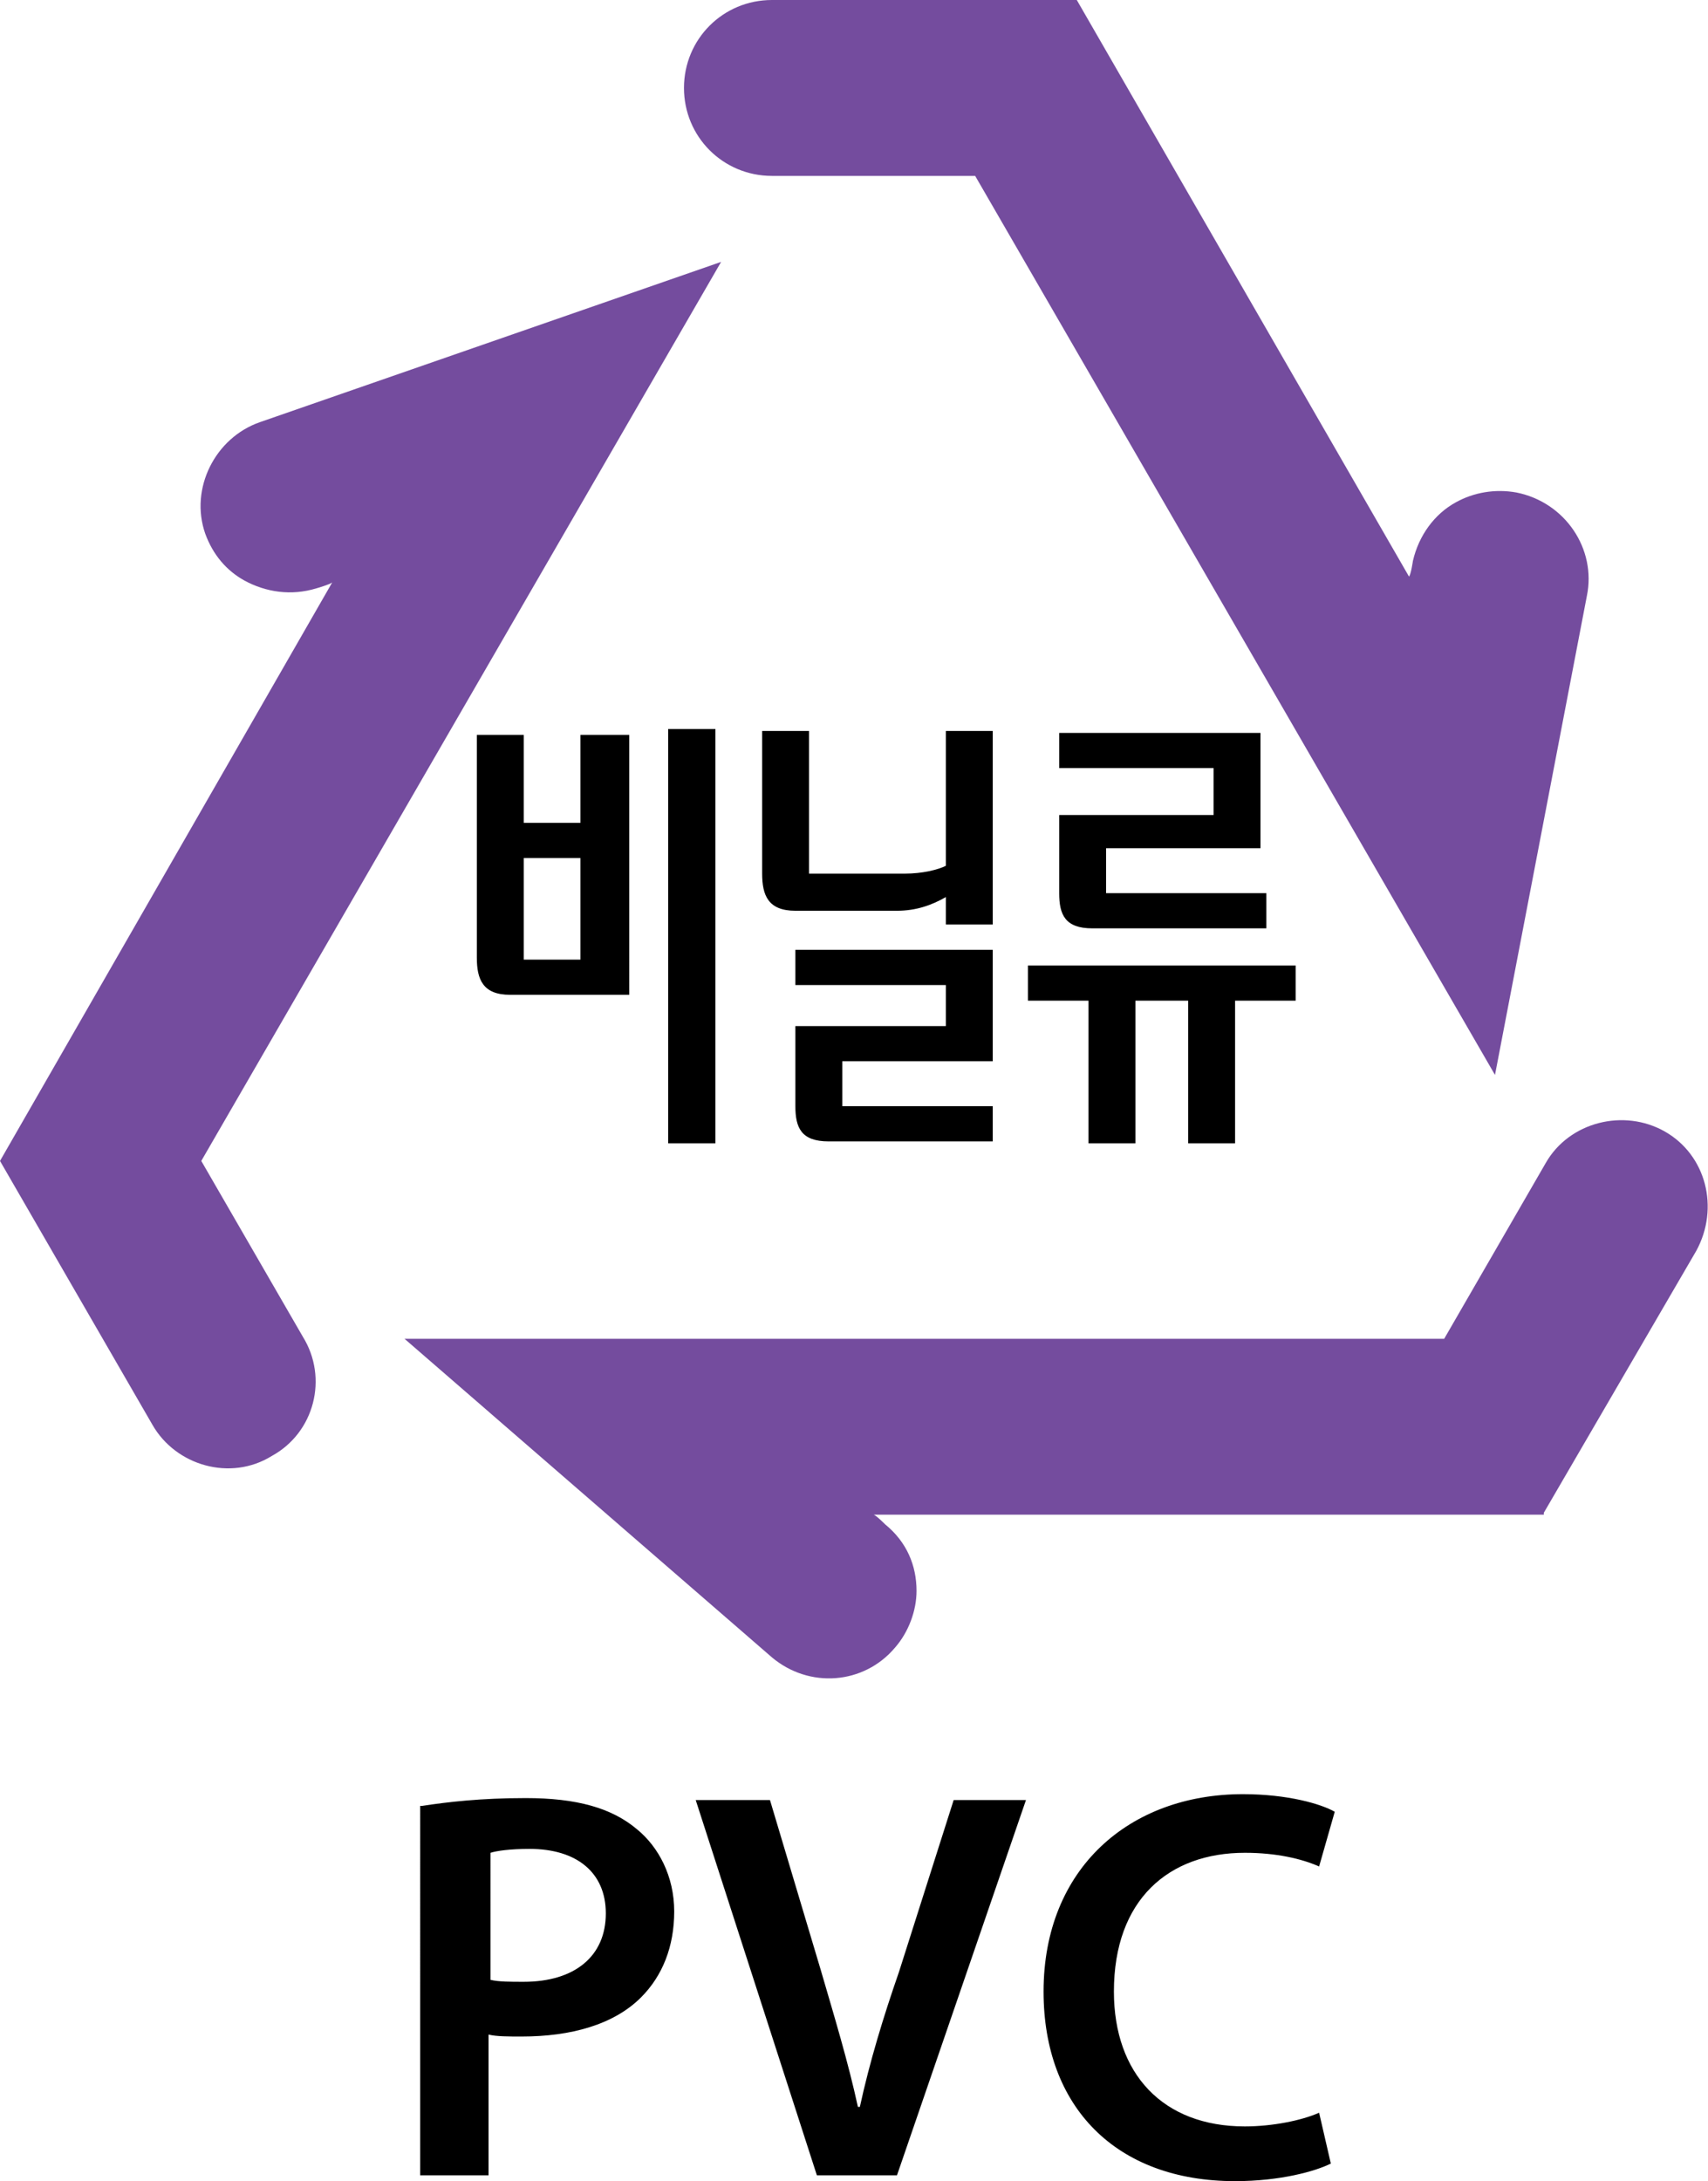
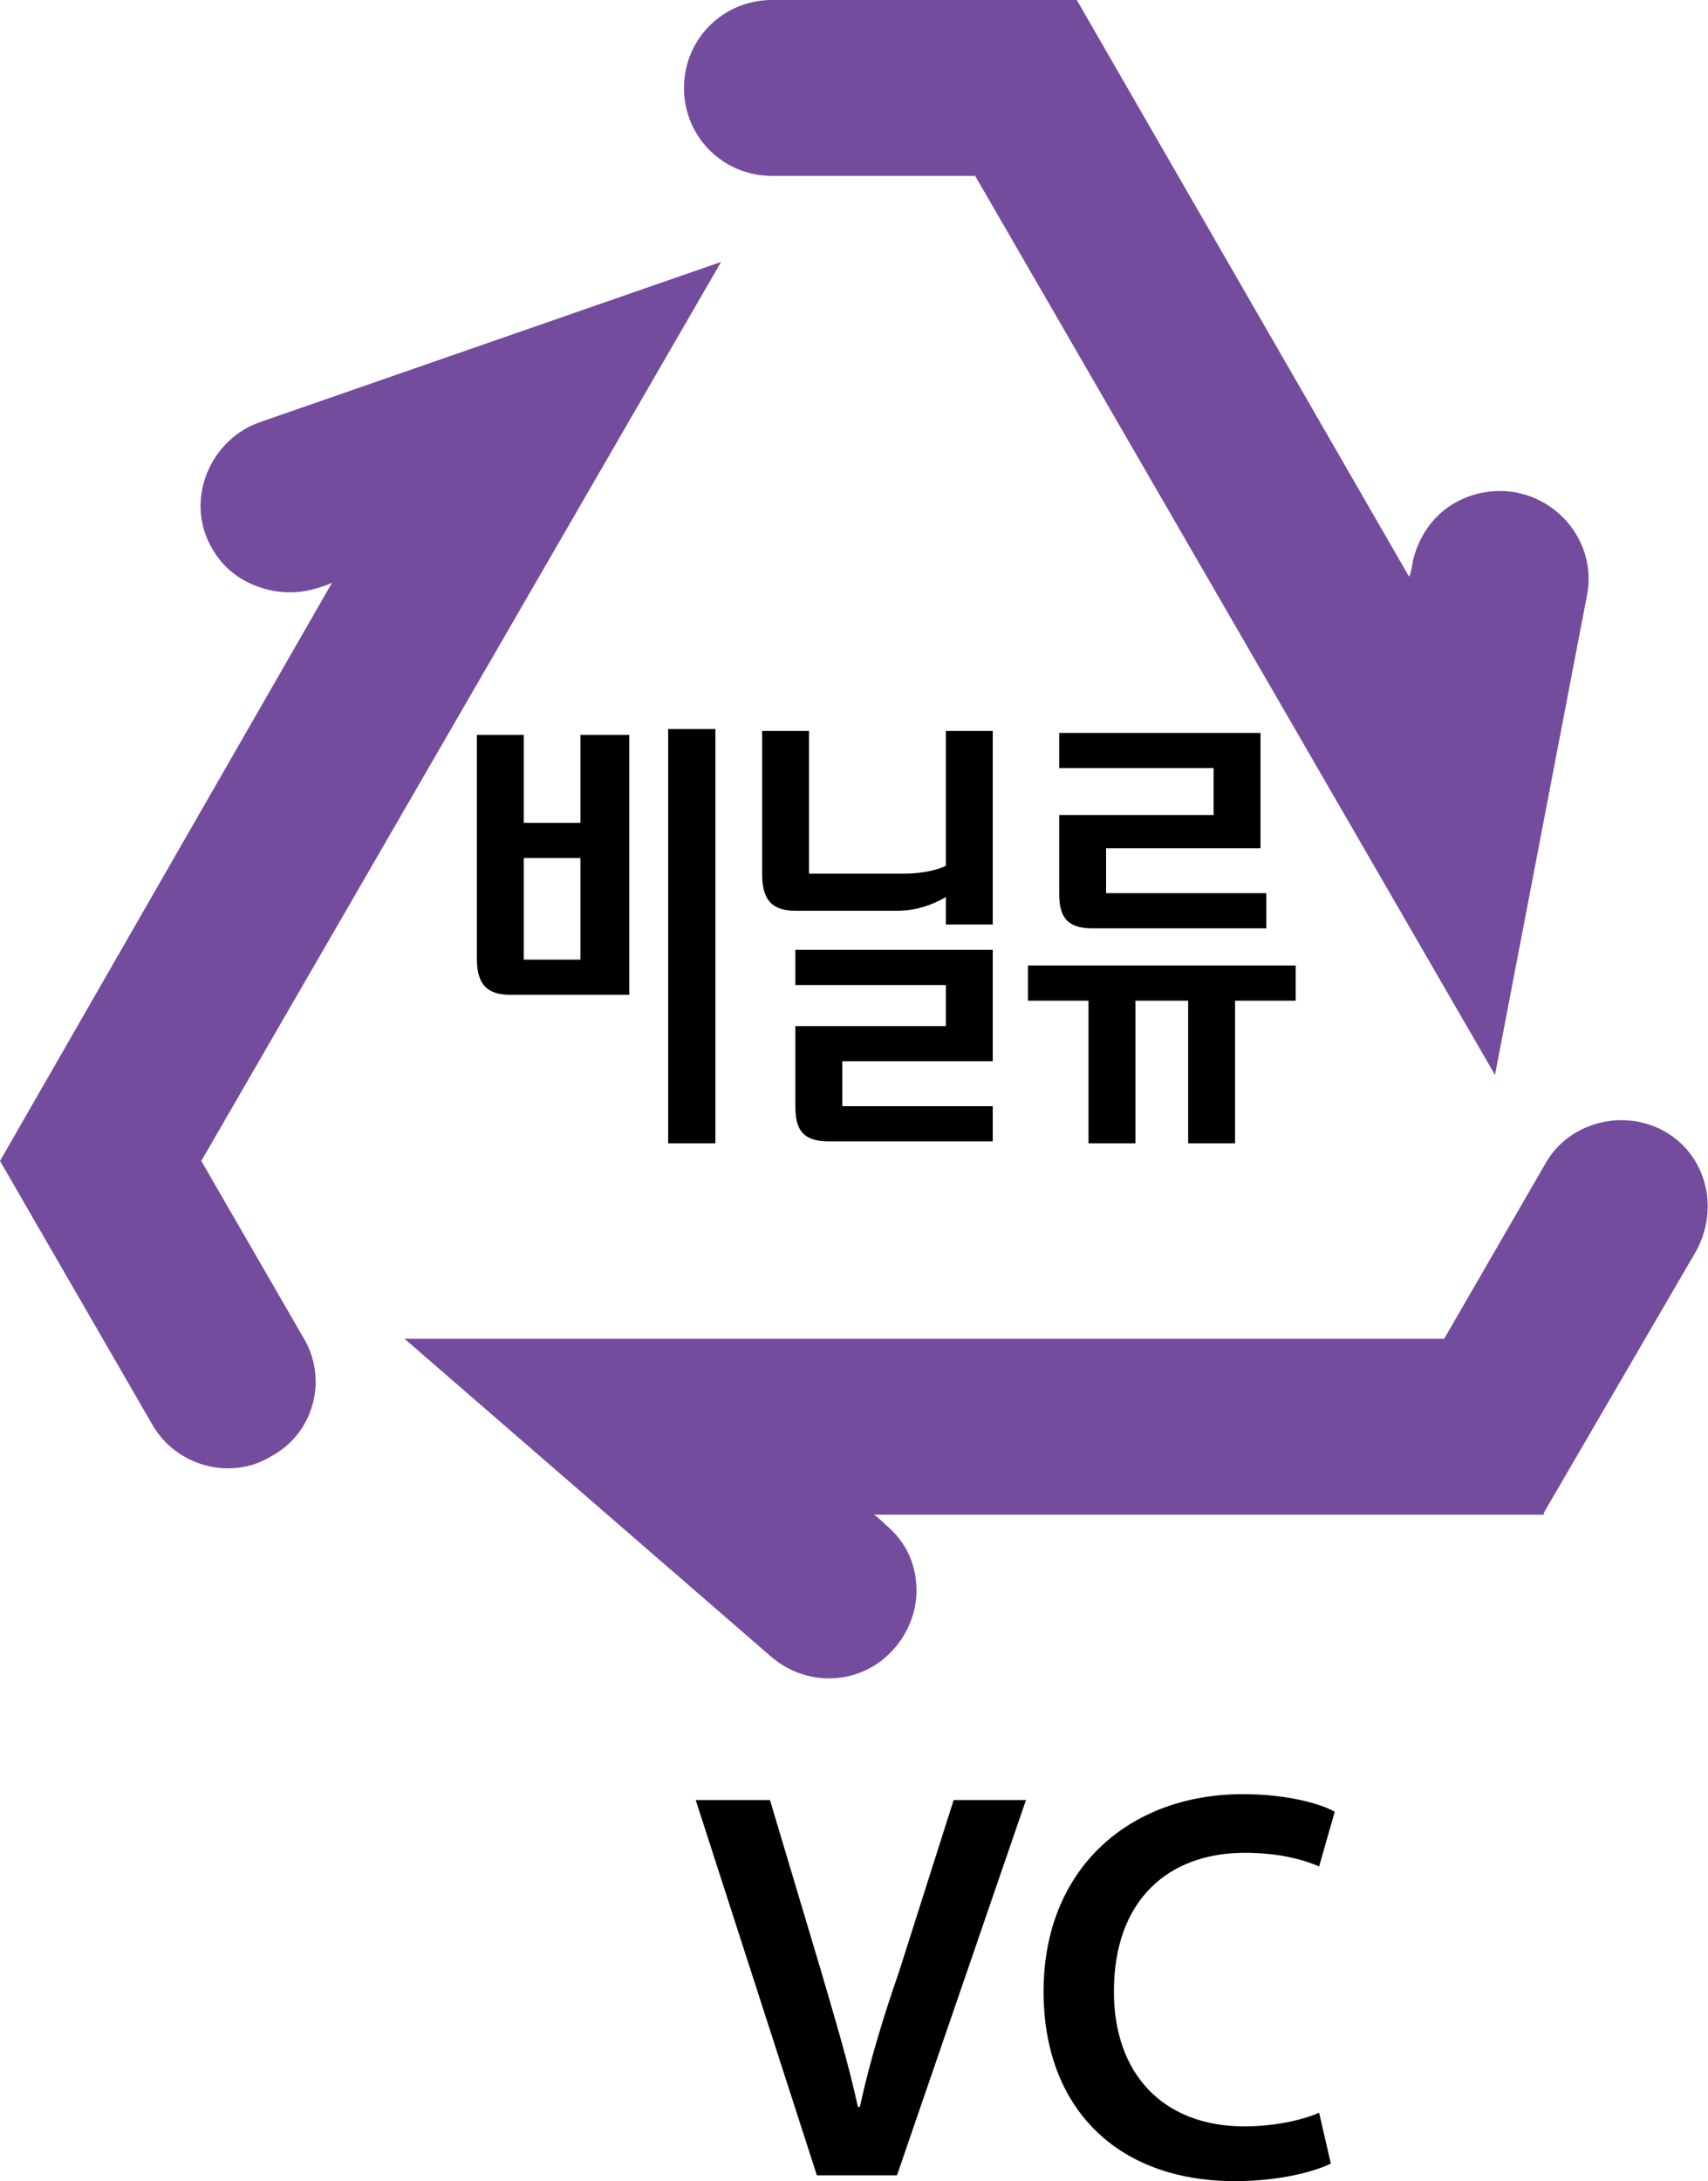
<svg xmlns="http://www.w3.org/2000/svg" version="1.1" id="Layer_1" x="0px" y="0px" viewBox="0 0 87.4 111.6" style="enable-background:new 0 0 87.4 111.6;" xml:space="preserve">
  <style type="text/css">
	.st0{fill:#744C9E;}
	.st1{fill:none;stroke:#000000;stroke-width:2.416;}
	.st2{fill:#FFCB05;}
	.st3{fill:#939598;}
	.st4{fill:#009F47;}
	.st5{fill:#F58220;}
	.st6{fill:none;stroke:#000000;stroke-width:1.717;}
	.st7{fill:none;stroke:#000000;stroke-width:1.72;}
	.st8{fill:#0066B3;}
	.st9{fill:none;stroke:#000000;stroke-width:1.718;}
	.st10{fill:none;stroke:#000000;stroke-width:1.719;}
</style>
  <g>
-     <path d="M21.6,92.4c1.3-0.2,3-0.4,5.3-0.4c2.6,0,4.4,0.5,5.7,1.6c1.1,0.9,1.9,2.4,1.9,4.2c0,1.8-0.6,3.3-1.7,4.4   c-1.4,1.4-3.6,2-6.1,2c-0.7,0-1.3,0-1.7-0.1v7.2h-3.5V92.4z M25.1,101.3c0.4,0.1,1,0.1,1.7,0.1c2.6,0,4.2-1.3,4.2-3.5   c0-2.1-1.5-3.3-3.9-3.3c-1,0-1.7,0.1-2,0.2V101.3z" />
    <path d="M41.8,111.3l-6.2-19.2h3.8l2.6,8.7c0.7,2.4,1.4,4.7,1.9,7h0.1c0.5-2.3,1.2-4.6,2-6.9l2.8-8.8h3.7l-6.6,19.2H41.8z" />
    <path d="M68.1,110.7c-0.8,0.4-2.6,0.9-4.9,0.9c-6.1,0-9.8-3.8-9.8-9.7c0-6.3,4.4-10.1,10.2-10.1c2.3,0,4,0.5,4.7,0.9l-0.8,2.8   c-0.9-0.4-2.2-0.7-3.8-0.7c-3.9,0-6.7,2.4-6.7,7.1c0,4.2,2.5,6.9,6.7,6.9c1.4,0,2.9-0.3,3.8-0.7L68.1,110.7z" />
    <path class="st0" d="M79,77.4L86.8,64c1.2-2.2,0.5-4.9-1.6-6.1c-2.1-1.2-4.9-0.5-6.1,1.6l-5.2,9H20.7l18.8,16.3   c1.9,1.6,4.7,1.4,6.3-0.5c0.7-0.8,1.1-1.9,1.1-2.9c0-1.3-0.5-2.5-1.6-3.4c0,0-0.5-0.5-0.6-0.5H79z" />
    <path class="st0" d="M36.9,13.4l-23.6,8.2c-2.3,0.8-3.6,3.4-2.8,5.7c0.4,1.1,1.1,1.9,2,2.4c1.1,0.6,2.4,0.8,3.7,0.4   c0,0,0.7-0.2,0.8-0.3L0,59.4l7.8,13.5c1.2,2.1,4,2.9,6.1,1.6c2.2-1.2,2.9-4,1.6-6.1l-5.2-9L36.9,13.4z" />
    <path class="st0" d="M55.1,0H39.5C37,0,35,2,35,4.5C35,7,37,9,39.5,9h10.4l26.6,46l4.7-24.5c0.5-2.4-1.1-4.8-3.6-5.3   c-1.1-0.2-2.2,0-3.1,0.5c-1.1,0.6-1.9,1.7-2.2,3c0,0-0.1,0.7-0.2,0.8L55.1,0z" />
    <line class="st1" x1="35.4" y1="58.5" x2="35.4" y2="37.3" />
    <path d="M29.7,37.6v4.5h-2.9v-4.5h-2.4V49c0,1.1,0.3,1.9,1.7,1.9h6.1V37.6H29.7z M26.8,49.1 M26.8,43.9h2.9v5.2h-2.9V43.9z" />
    <path d="M40.7,56.6c0,1.1,0.3,1.8,1.7,1.8h8.4v-1.8h-7.7v-2.3h7.7v-5.7H40.7v1.8h7.7v2.1h-7.7V56.6z" />
    <path d="M54.2,45.7c0,1.1,0.3,1.8,1.7,1.8h8.9v-1.8h-8.2v-2.3h7.9v-5.9H54.2v1.8h7.9v2.4h-7.9V45.7z" />
    <polygon points="66.3,49.4 52.6,49.4 52.6,51.2 55.7,51.2 55.7,58.5 58.1,58.5 58.1,51.2 60.8,51.2 60.8,58.5 63.2,58.5 63.2,51.2    66.3,51.2  " />
    <path d="M48.4,37.3v7c-0.4,0.2-1.2,0.4-2.1,0.4h-4.9v-7.3H39v7.3c0,1.1,0.3,1.9,1.7,1.9h5.2c1,0,1.8-0.3,2.5-0.7v1.4h2.4v-9.9H48.4   z" />
  </g>
</svg>